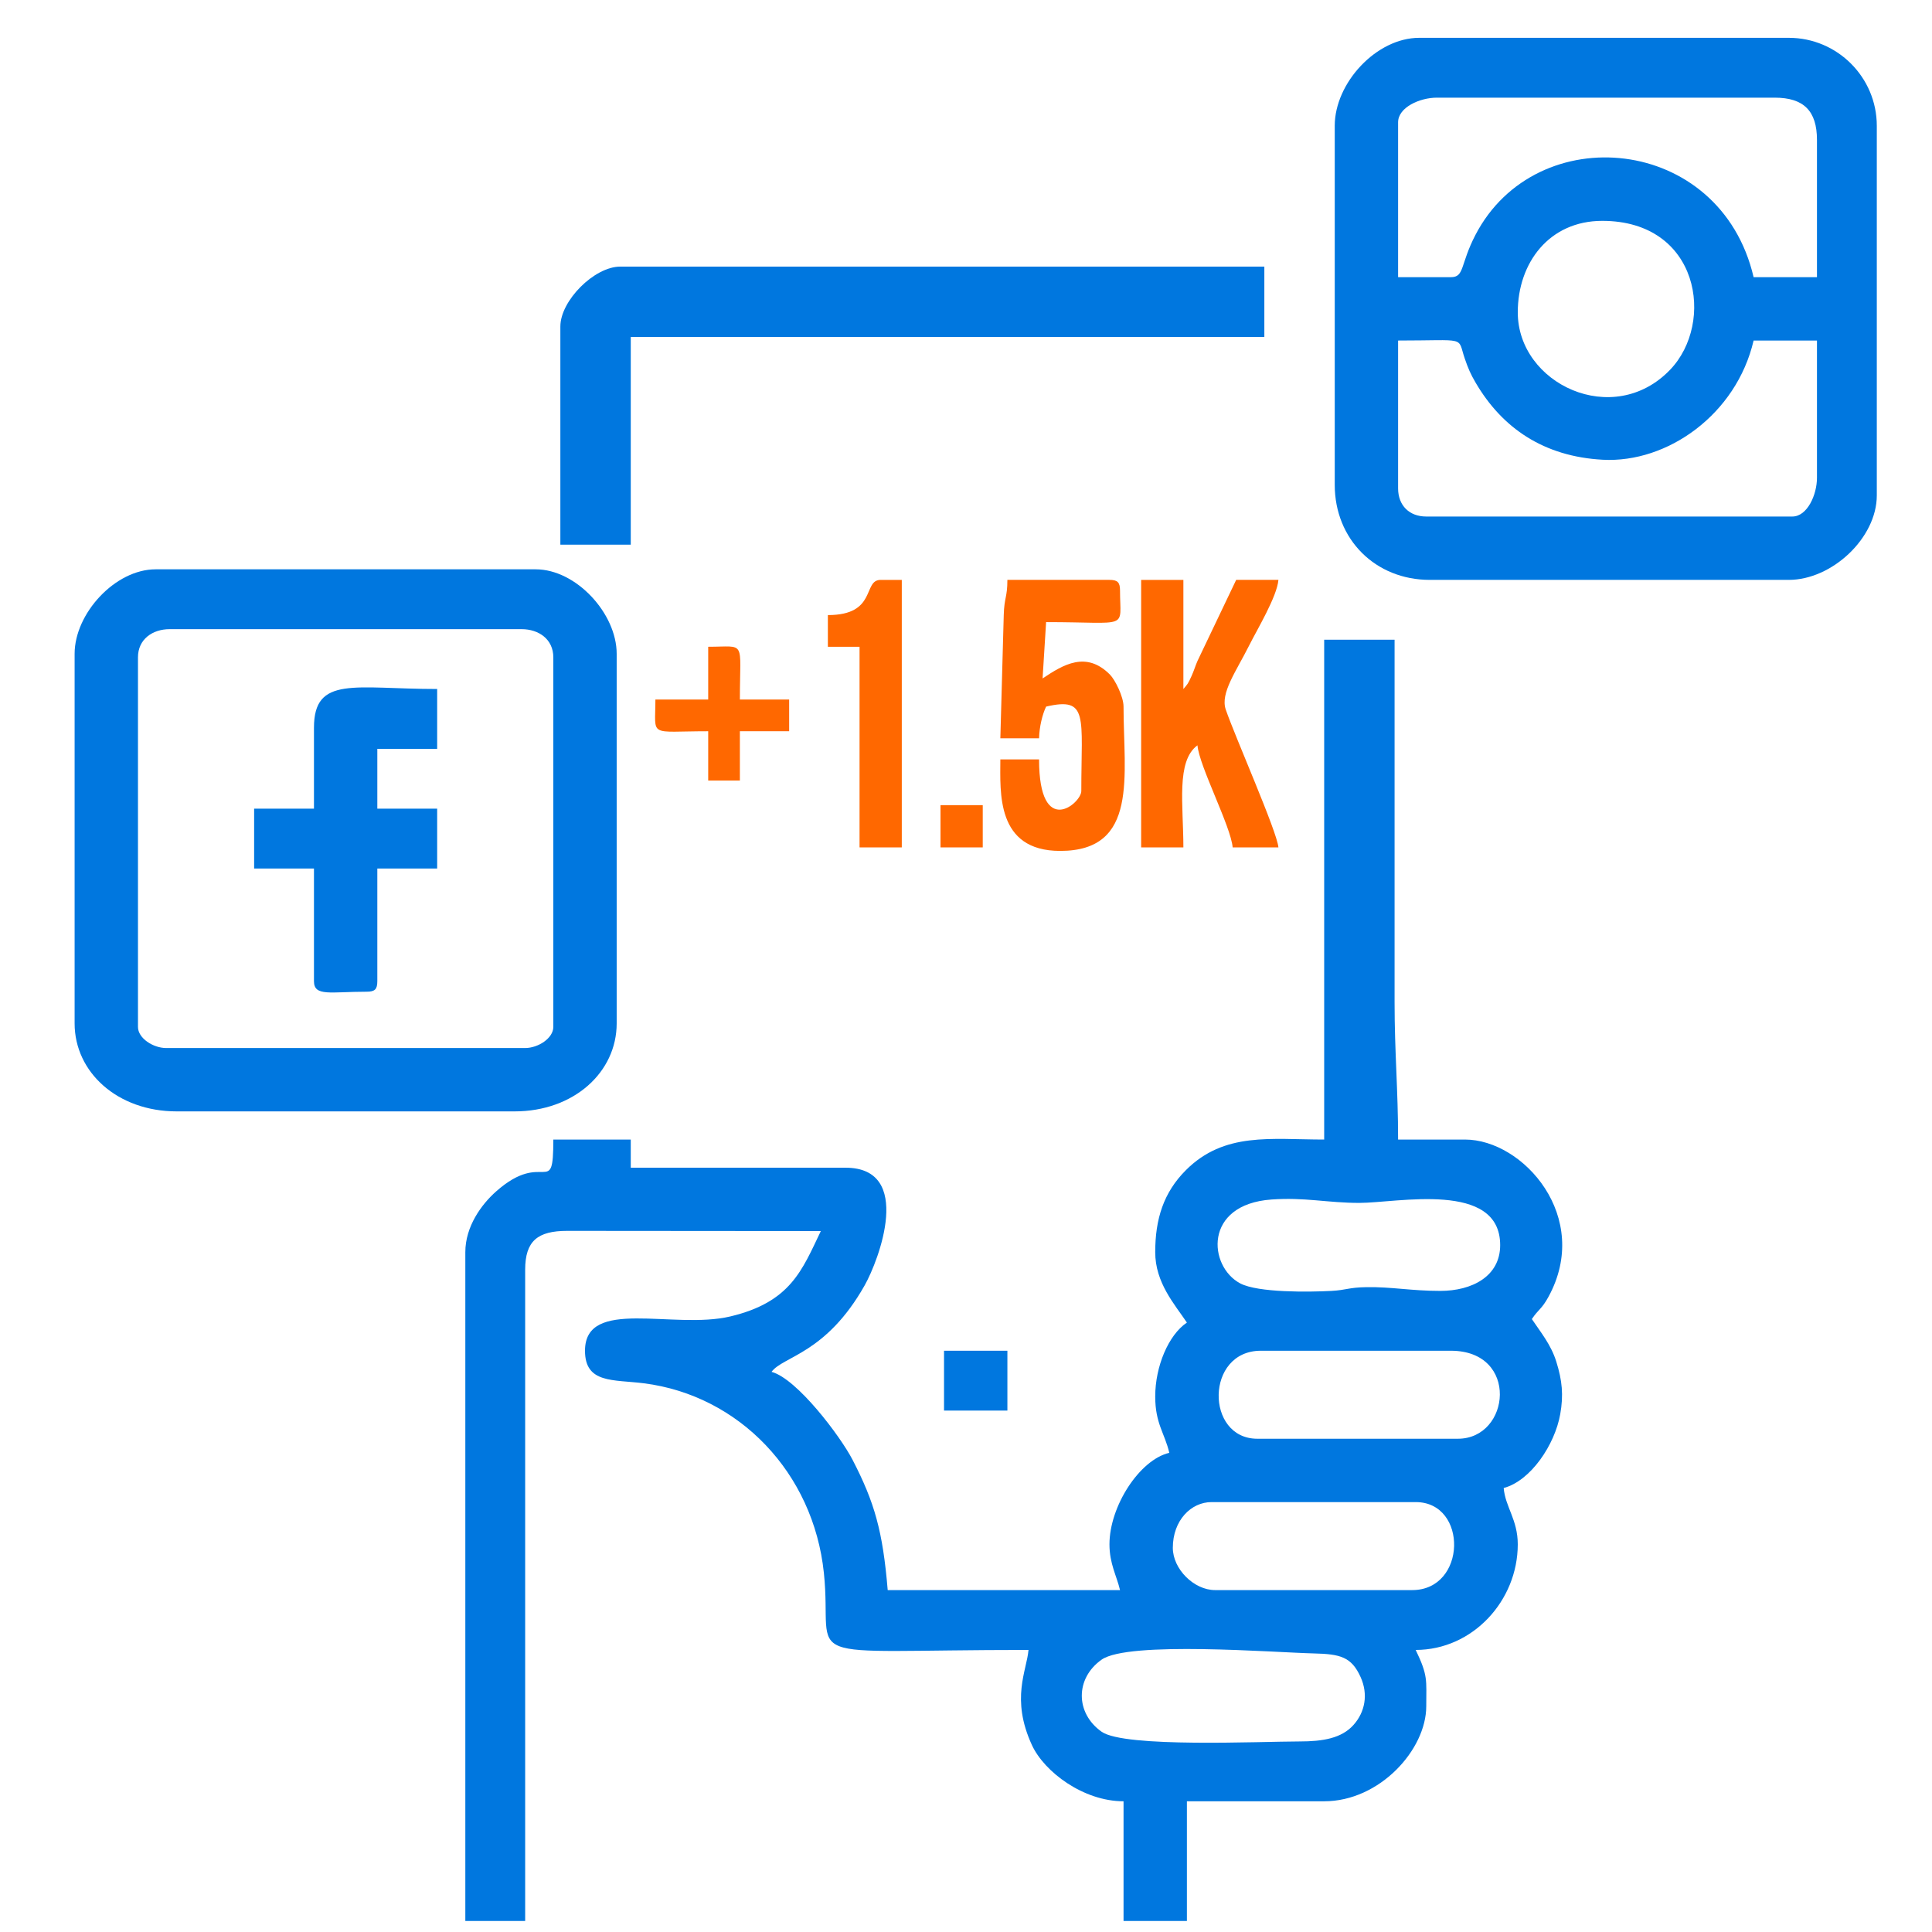
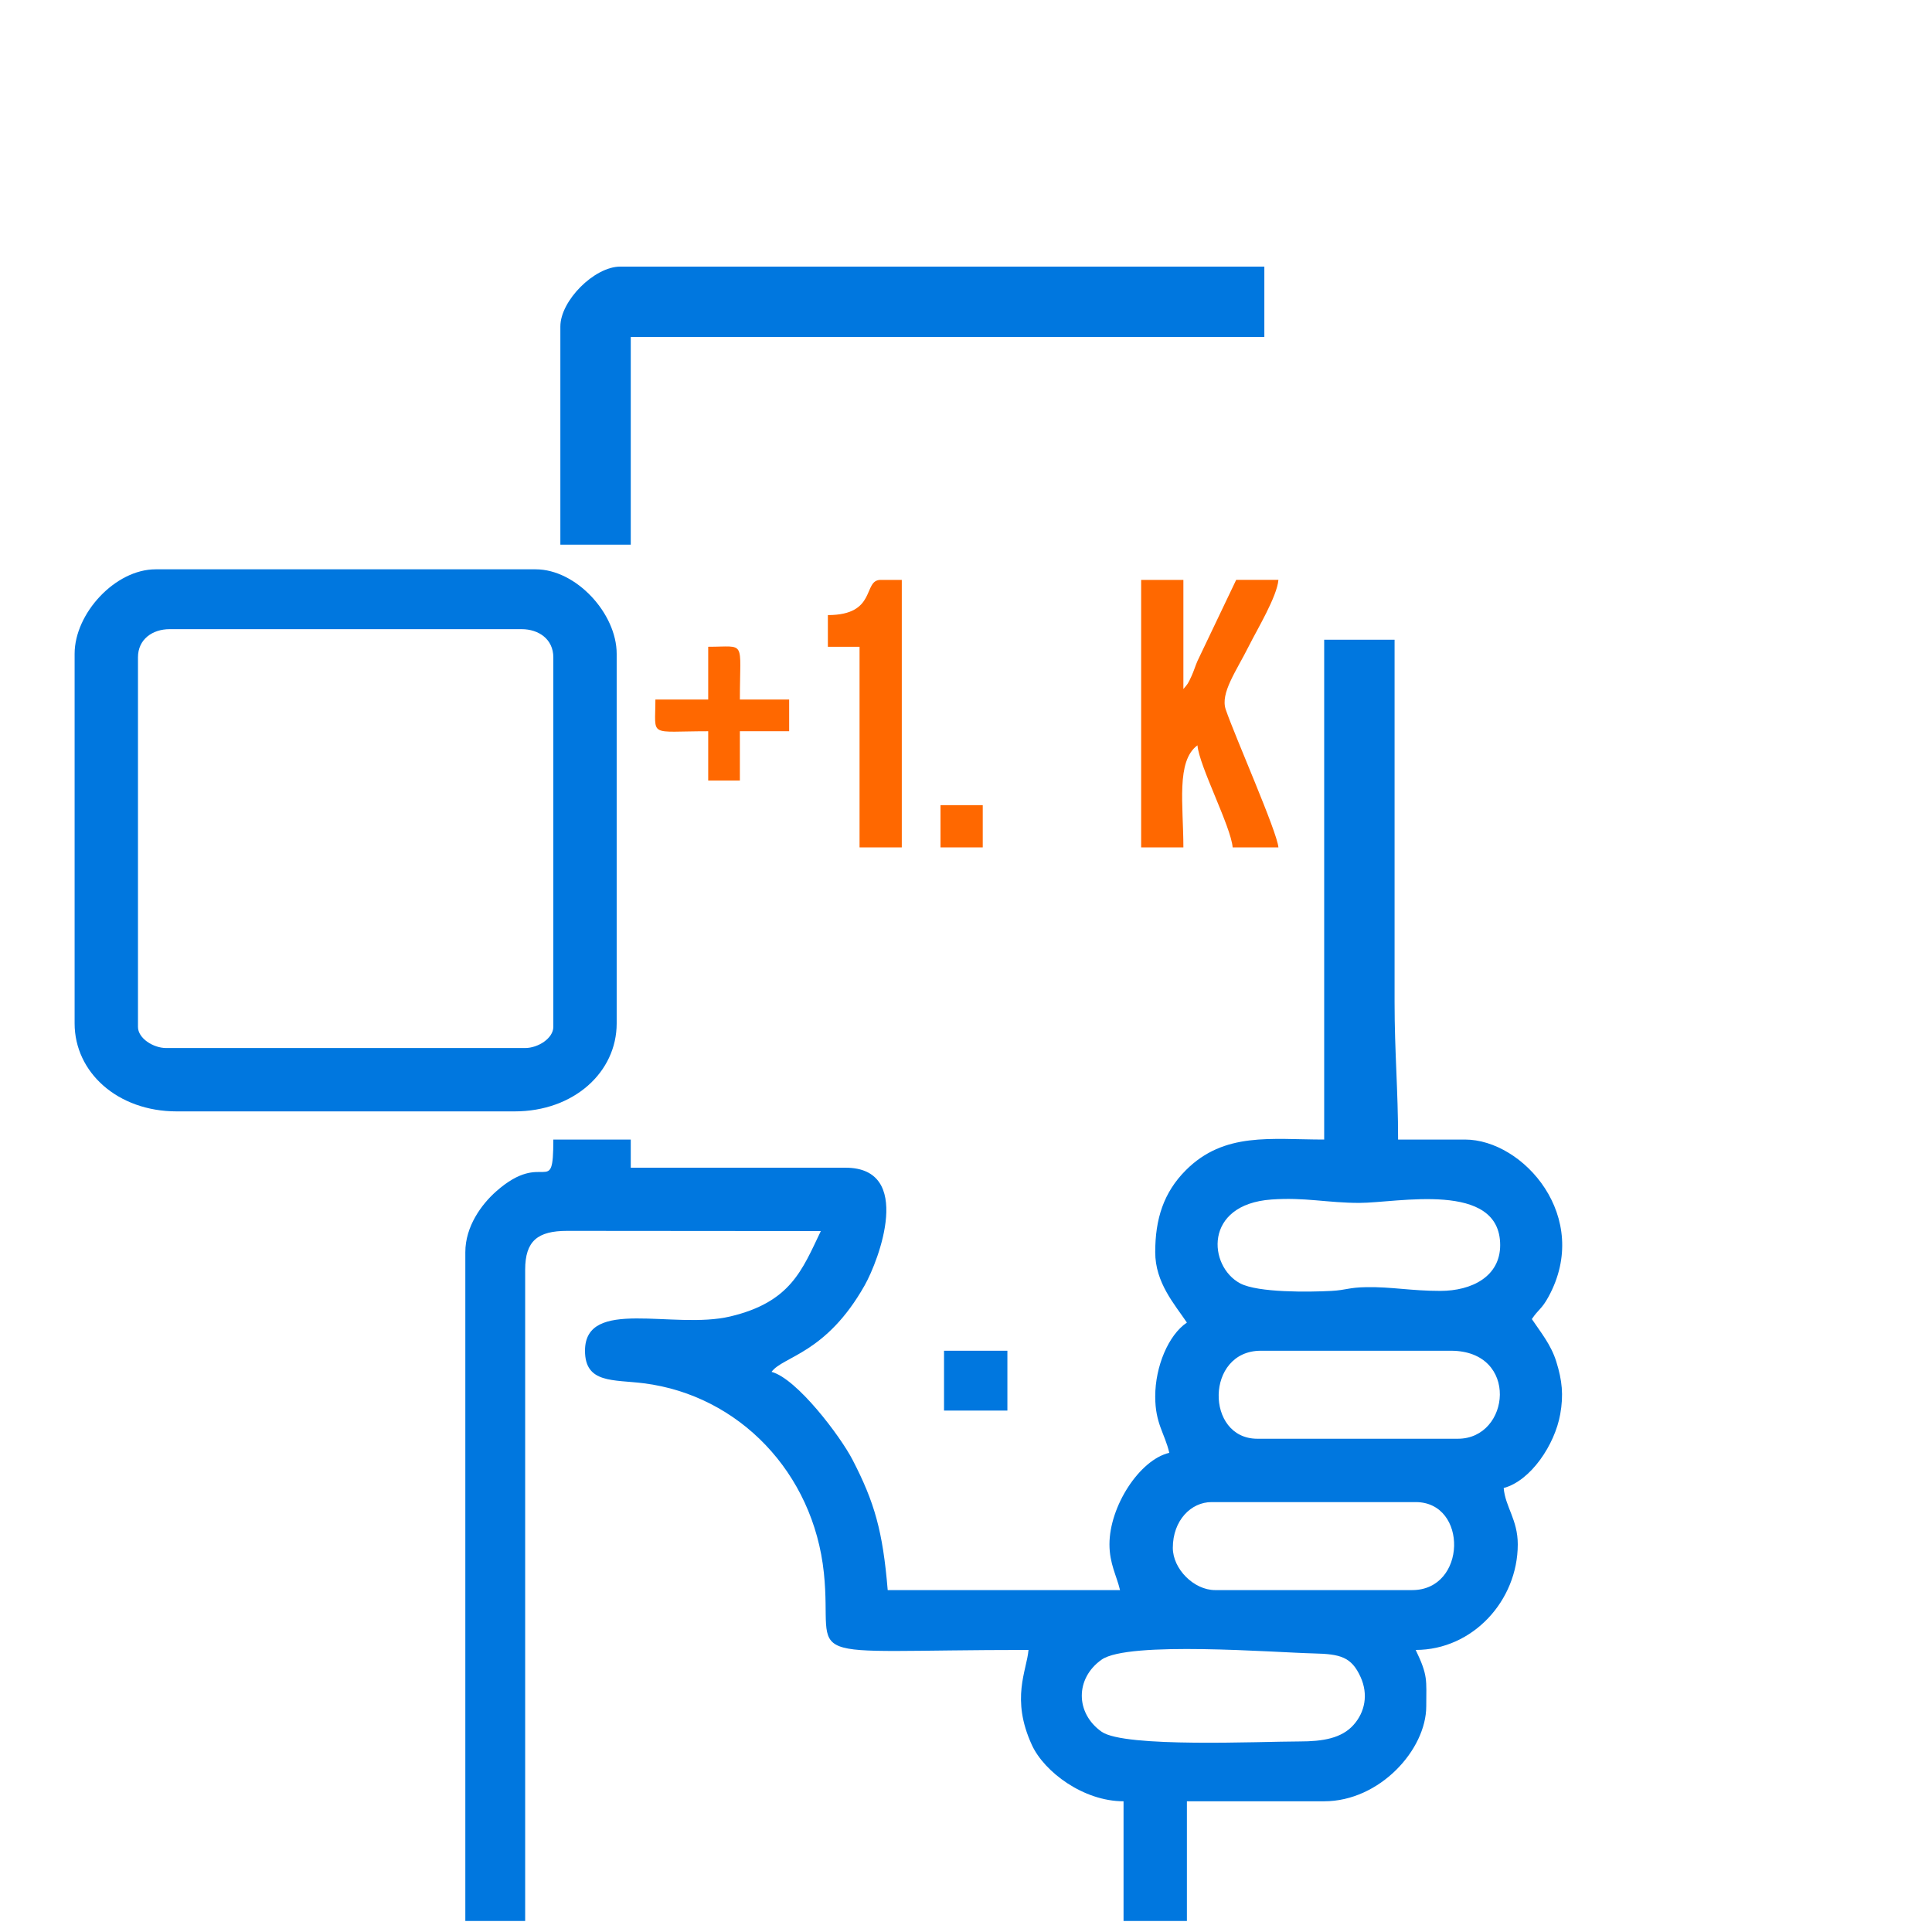
<svg xmlns="http://www.w3.org/2000/svg" xml:space="preserve" width="59.267mm" height="59.267mm" version="1.1" style="shape-rendering:geometricPrecision; text-rendering:geometricPrecision; image-rendering:optimizeQuality; fill-rule:evenodd; clip-rule:evenodd" viewBox="0 0 5926.66 5926.66">
  <defs>
    <style type="text/css">
   
    .fil0 {fill:#0077DF}
    .fil1 {fill:#FF6800}
   
  </style>
  </defs>
  <g id="Camada_x0020_1">
    <g id="_963292320">
      <path class="fil0" d="M3986.5 5342.11c-118.62,0 -536.77,20 -607.22,-29.84 -80.95,-57.26 -80.95,-163.79 0,-221.05 81.85,-57.91 533.21,-21.82 650.52,-19.14 82.5,1.87 116.09,10.86 143.99,72.46 24.11,53.23 13.59,107.54 -21.83,147.07 -36.37,40.61 -93.23,50.5 -165.46,50.5zm-388.72 -593.86c0,-84.57 56.2,-140.38 118.77,-140.38l626.28 0c160.78,0 157.03,269.95 -10.81,269.95l-604.67 0c-64.86,0 -129.57,-64.71 -129.57,-129.57zm874.62 -334.74l-615.47 0c-159.53,0 -160.01,-269.93 10.8,-269.93l583.08 0c210.39,0 182.97,269.93 21.59,269.93zm-53.99 -453.51c-90.39,0 -148.97,-12.75 -226.93,-11.47 -55.27,0.9 -60.07,8.95 -107.75,11.53 -66.78,3.6 -224.75,5.81 -279.31,-23.13 -97.87,-51.9 -113.55,-242.35 96.08,-257.27 102.99,-7.33 171.02,10.41 269.56,10.41 115.69,0 431.91,-68.95 431.91,129.57 0,95.86 -86.59,140.36 -183.56,140.36zm-356.32 -464.29c-163.92,0 -306.34,-23.98 -424.3,93.99 -68.49,68.49 -94,149.97 -94,251.53 0,93.97 59.69,159.97 97.18,215.95 -56.61,37.92 -97.18,134.53 -97.18,226.76 0,83.31 29.17,112.57 43.2,172.77 -91.25,21.26 -183.57,164 -183.57,280.73 0,59.63 22.2,96.64 32.39,140.38l-712.65 0c-15.11,-181.68 -40.63,-269.59 -107.82,-399.68 -37.02,-71.72 -170.37,-248.91 -248.51,-269.78 35.31,-48.17 166.93,-55.08 285.54,-265.16 44.03,-77.99 151,-361.11 -58.78,-361.11l-658.66 0 0 -86.38 -237.55 0c0,184.16 -27.49,28.07 -175.54,159.19 -44.67,39.57 -94.4,107.17 -94.4,186.33l0 2051.57 183.56 0 0 -1997.58c0,-88.84 38.67,-119.28 128.96,-119.39l778.05 0.62c-57.63,120.12 -92.61,217.98 -277.92,261.97 -173.99,41.31 -445.53,-60.1 -445.53,105.16 0,101.38 87.05,87.94 180.85,99.88 291.39,37.1 519.84,273.86 551.96,581.8 29.73,284.91 -111.86,236.12 627.71,236.12 -5.31,63.72 -55.15,149.52 10.47,291.85 37.92,82.28 157.94,172.44 281.06,172.44l0 367.13 194.36 0 0 -367.13 421.12 0c170.14,0 313.13,-158.24 313.13,-291.53 0,-81.48 5.95,-92.84 -32.39,-172.76 174.92,0 313.13,-151.24 313.13,-323.94 0,-75.79 -38.38,-114.94 -43.19,-172.76 82.93,-22.14 156.79,-132.59 173.46,-226.55 10.43,-58.78 6.06,-103.24 -12.2,-161.46 -16.33,-52.06 -46.69,-88.19 -74.88,-130.27 20.56,-30.71 29.93,-29.77 50.82,-67.95 133.93,-244.68 -76.98,-482.74 -255.98,-482.74l-205.15 0c0,-153.03 -10.8,-267.17 -10.8,-421.11l0 -1112.16 -215.95 0 0 1533.27z" />
-       <path class="fil0" d="M5498.18 1584.51l-1122.96 0c-52.23,0 -86.38,-34.15 -86.38,-86.38l0 -453.51c214.13,0 180.91,-13.89 204.35,54.8 10.65,31.25 18.46,48.77 33.5,74.48 81.59,139.53 209.36,226.65 389.98,236.41 198.49,10.72 409.98,-139.23 462.74,-365.69l194.36 0 0 421.11c0,51.96 -29.61,118.78 -75.59,118.78zm-842.22 -626.27c0,-152.31 96.68,-280.73 259.14,-280.73 298.72,0 346.15,312.8 208.29,456.63 -174.49,182.04 -467.43,43.4 -467.43,-175.9zm-205.15 -107.98l-161.97 0 0 -475.1c0,-45.96 66.81,-75.57 118.77,-75.57l1036.59 0c88.86,0 129.57,40.69 129.57,129.57l0 421.1 -194.36 0c-101.89,-437.31 -666.55,-488.74 -853.23,-129.78 -47.42,91.18 -33.17,129.78 -75.37,129.78zm-356.33 -464.29l0 1101.37c0,166.95 124.57,291.52 291.54,291.52l1101.36 0c132.23,0 269.95,-128.38 269.95,-259.14l0 -1133.75c0,-148.68 -121.04,-269.95 -269.95,-269.95l-1133.75 0c-130.76,0 -259.15,137.73 -259.15,269.95z" />
      <path class="fil0" d="M423.25 3150.19l0 -1133.77c0,-55.72 44.95,-86.38 97.18,-86.38l1079.77 0c52.22,0 97.18,30.66 97.18,86.38l0 1133.77c0,34.98 -46.92,64.78 -86.38,64.78l-1101.37 0c-39.46,0 -86.38,-29.8 -86.38,-64.78zm-194.36 -1144.57l0 1133.76c0,150.1 131.89,269.95 313.13,269.95l1036.59 0c181.25,0 313.13,-119.85 313.13,-269.95l0 -1133.76c0,-123.84 -124.53,-259.15 -248.35,-259.15l-1166.16 0c-123.8,0 -248.34,135.31 -248.34,259.15z" />
      <path class="fil0" d="M1718.98 1001.44l0 669.46 215.95 0 0 -637.07 1943.59 0 0 -215.96 -1975.98 0c-79.15,0 -183.56,104.41 -183.56,183.57z" />
-       <path class="fil0" d="M963.13 2232.37l0 248.35 -183.55 0 0 183.57 183.55 0 0 345.52c0,47.98 50.4,32.39 161.97,32.39 24.88,0 32.39,-7.51 32.39,-32.39l0 -345.52 183.56 0 0 -183.57 -183.56 0 0 -183.56 183.56 0 0 -183.56c-252.28,0 -377.92,-41.98 -377.92,118.77z" />
      <path class="fil1" d="M3500.6 2599.5l129.57 0c0,-130.57 -22.81,-264.77 43.2,-313.13 5.32,63.88 102.62,248.9 107.97,313.13l140.37 0c-4.01,-48.35 -132.1,-337.25 -161.54,-422.81 -17.35,-50.39 32.06,-117.25 71.57,-196.26 24.45,-48.91 85.7,-150.23 89.97,-201.57l-129.57 0 -118.62 248.52c-6.86,15.57 -10.37,28.86 -18.33,46.46 -10.66,23.52 -11.83,24.6 -25.02,39.76l0 -334.74 -129.57 0 0 820.64z" />
-       <path class="fil1" d="M3068.7 2264.76l118.77 0c0.78,-35.05 10.32,-73.66 21.59,-97.18 131.04,-30.53 107.98,29.81 107.98,259.15 0,37.38 -129.57,146.92 -129.57,-97.18l-118.77 0c0,99.76 -14.3,280.74 183.56,280.74 241.71,0 194.35,-231.83 194.35,-442.71 0,-30.65 -26.08,-82.52 -41.94,-98.41 -72.57,-72.7 -142.25,-30.92 -206.4,12.04l10.79 -172.77c259.61,0 226.75,25.03 226.75,-97.18 0,-24.87 -7.51,-32.4 -32.39,-32.4l-313.13 0c0,53.63 -9.57,53.2 -11.15,107.63l-10.44 378.27z" />
      <path class="fil1" d="M2539.6 1886.85l0 97.18 97.18 0 0 615.47 129.58 0 0 -820.64 -64.79 0c-56,0 -9.95,107.99 -161.97,107.99z" />
      <path class="fil1" d="M2172.49 2145.99l-161.97 0c0,117.75 -23.66,97.18 161.97,97.18l0 151.17 97.18 0 0 -151.17 151.16 0 0 -97.18 -151.16 0c0,-185.61 20.57,-161.96 -97.18,-161.96l0 161.96z" />
      <polygon class="fil0" points="2895.93,4327.13 3090.29,4327.13 3090.29,4143.58 2895.93,4143.58 " />
      <polygon class="fil1" points="2885.13,2599.5 3014.7,2599.5 3014.7,2469.93 2885.13,2469.93 " />
    </g>
  </g>
</svg>